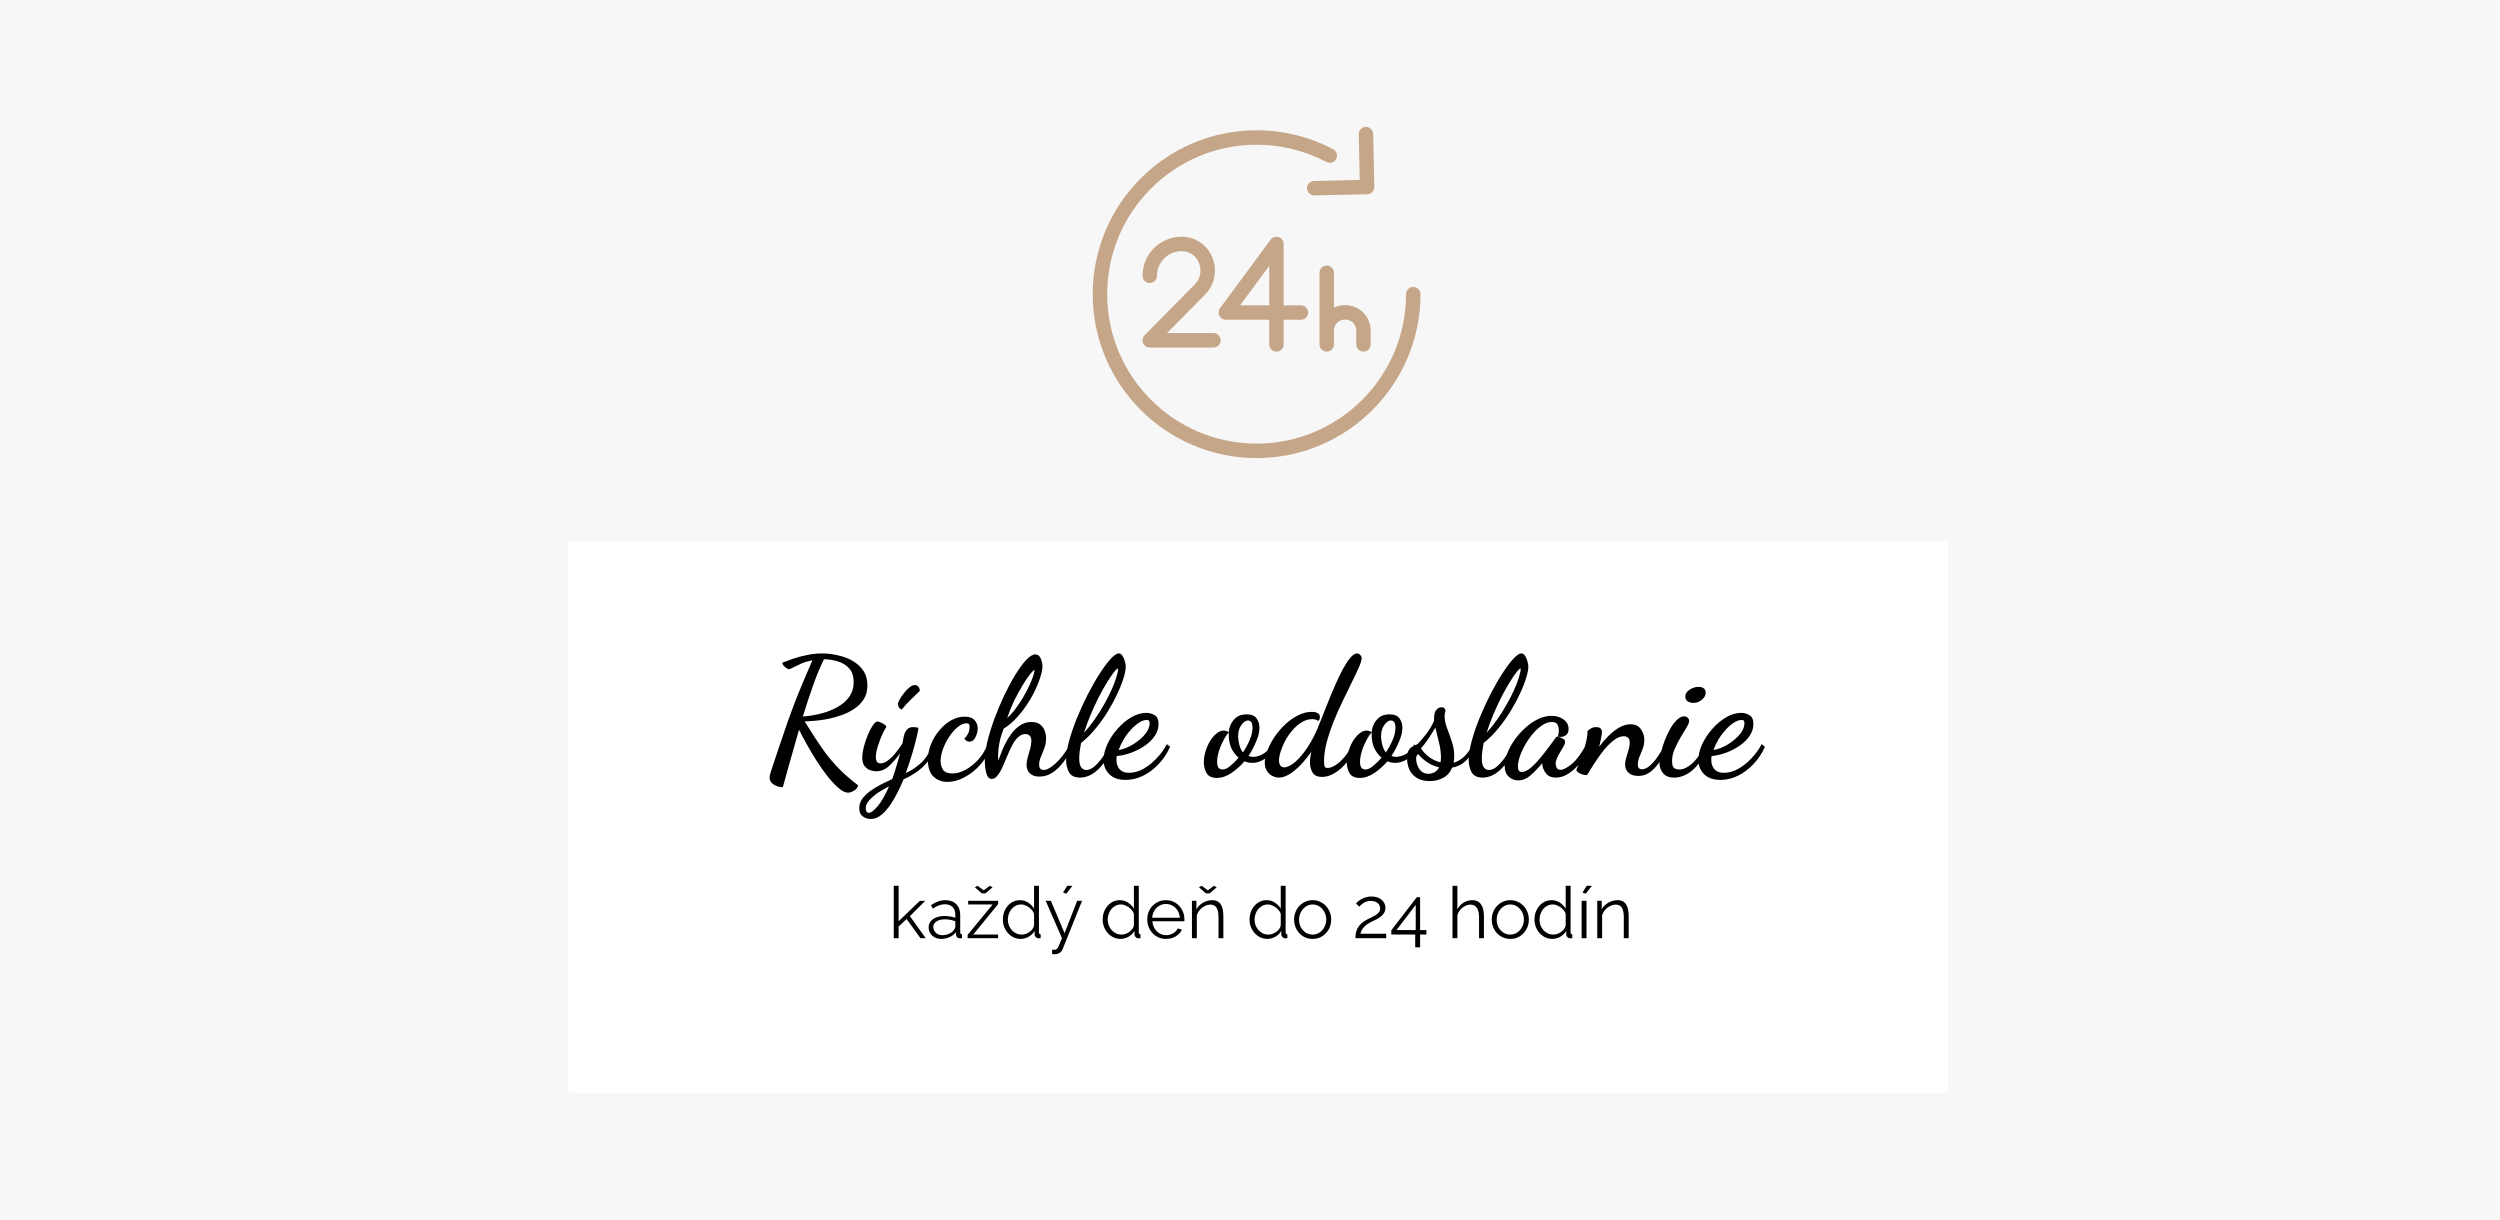
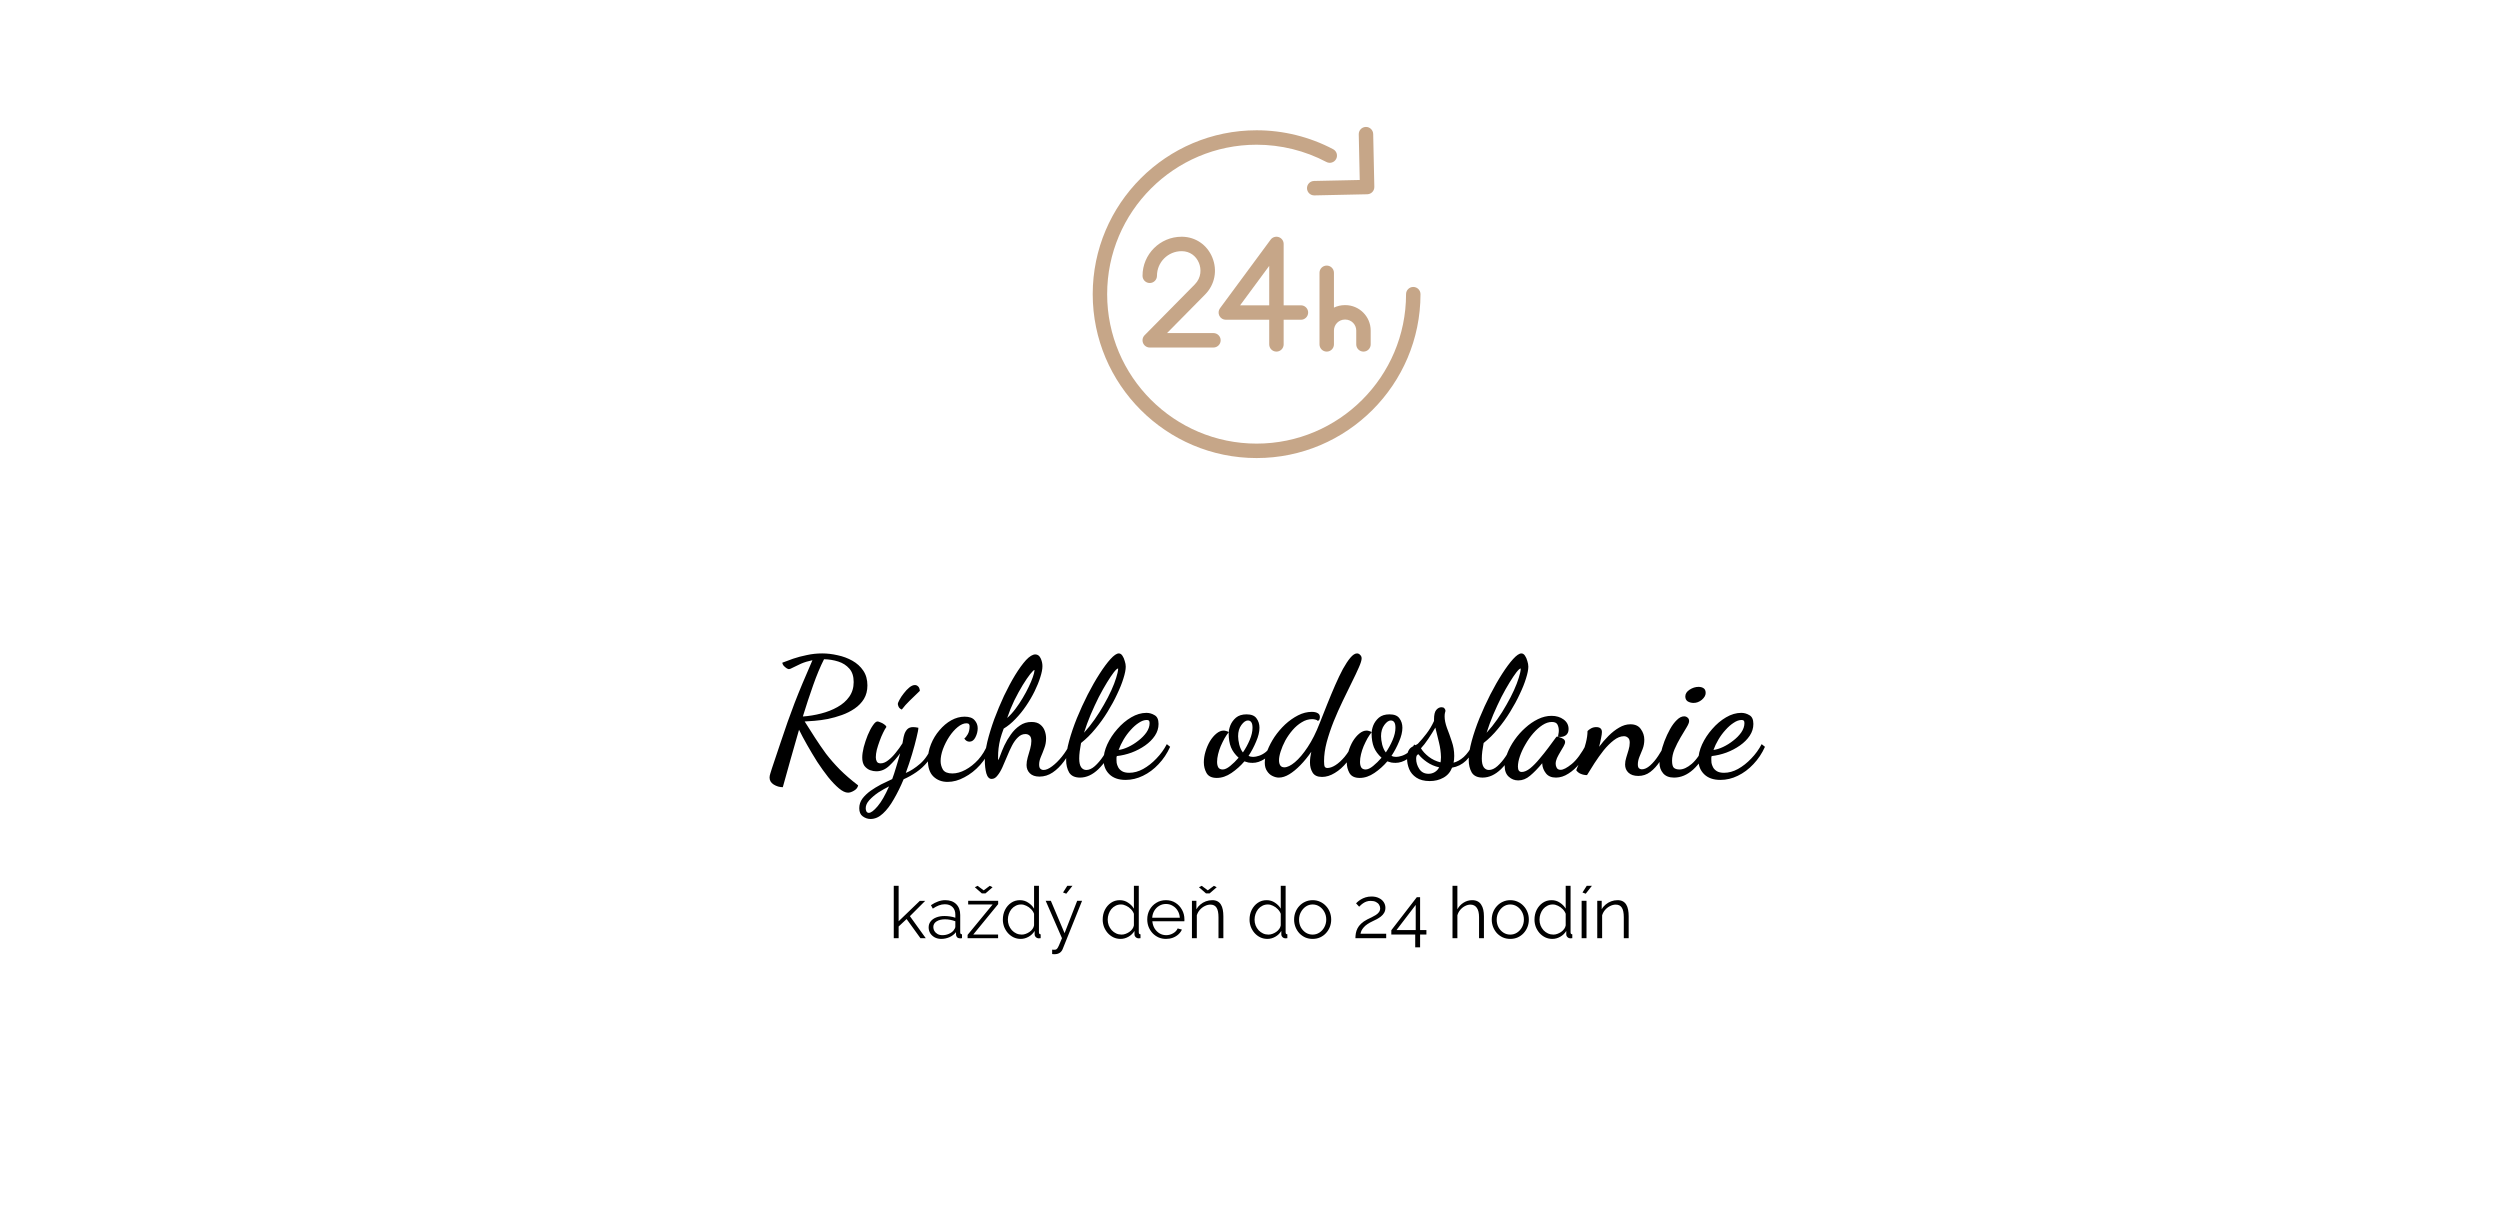
<svg xmlns="http://www.w3.org/2000/svg" width="453" height="221" viewBox="0 0 453 221" fill="none">
-   <rect width="453" height="221" fill="#F7F7F7" />
  <g filter="url(#filter0_d_1179_1230)">
    <rect x="103" y="98" width="250" height="100" fill="white" />
  </g>
  <path d="M153.665 143.63C153.185 143.63 152.635 143.37 152.015 142.85C151.395 142.33 150.745 141.65 150.065 140.81C149.405 139.97 148.745 139.05 148.085 138.05C147.445 137.03 146.835 136.01 146.255 134.99C145.675 133.97 145.185 133.05 144.785 132.23C144.245 134.07 143.725 135.89 143.225 137.69C142.745 139.47 142.285 141.12 141.845 142.64C141.265 142.64 140.715 142.48 140.195 142.16C139.695 141.84 139.445 141.42 139.445 140.9C139.445 140.68 139.495 140.42 139.595 140.12C139.695 139.82 139.785 139.53 139.865 139.25C140.445 137.51 140.965 135.96 141.425 134.6C141.885 133.22 142.315 131.96 142.715 130.82C143.135 129.66 143.555 128.52 143.975 127.4C144.415 126.26 144.895 125.07 145.415 123.83C145.935 122.59 146.535 121.19 147.215 119.63C146.435 119.79 145.745 120 145.145 120.26C144.565 120.52 144.085 120.75 143.705 120.95C143.345 121.15 143.095 121.25 142.955 121.25C142.855 121.25 142.705 121.19 142.505 121.07C142.305 120.93 142.125 120.77 141.965 120.59C141.825 120.39 141.755 120.22 141.755 120.08C142.315 119.86 142.965 119.62 143.705 119.36C144.465 119.1 145.295 118.88 146.195 118.7C147.095 118.5 148.025 118.4 148.985 118.4C149.885 118.4 150.815 118.51 151.775 118.73C152.735 118.93 153.625 119.26 154.445 119.72C155.265 120.18 155.925 120.78 156.425 121.52C156.925 122.26 157.175 123.15 157.175 124.19C157.175 125.13 156.965 125.95 156.545 126.65C156.125 127.33 155.565 127.91 154.865 128.39C154.165 128.87 153.395 129.26 152.555 129.56C151.715 129.86 150.865 130.1 150.005 130.28C149.145 130.44 148.345 130.55 147.605 130.61C146.885 130.67 146.285 130.71 145.805 130.73C146.445 131.75 147.075 132.74 147.695 133.7C148.315 134.66 148.975 135.62 149.675 136.58C150.395 137.52 151.225 138.47 152.165 139.43C153.105 140.37 154.215 141.33 155.495 142.31C155.415 142.71 155.165 143.03 154.745 143.27C154.345 143.51 153.985 143.63 153.665 143.63ZM145.475 129.83C146.595 129.75 147.695 129.57 148.775 129.29C149.875 129.01 150.865 128.62 151.745 128.12C152.645 127.62 153.355 127 153.875 126.26C154.415 125.5 154.685 124.61 154.685 123.59C154.685 122.55 154.425 121.74 153.905 121.16C153.385 120.56 152.715 120.13 151.895 119.87C151.075 119.61 150.215 119.47 149.315 119.45C148.635 120.79 147.975 122.37 147.335 124.19C146.695 125.99 146.075 127.87 145.475 129.83ZM157.738 148.4C157.238 148.4 156.768 148.24 156.328 147.92C155.908 147.62 155.698 147.13 155.698 146.45C155.698 145.81 155.888 145.23 156.268 144.71C156.648 144.21 157.138 143.74 157.738 143.3C158.338 142.88 158.978 142.49 159.658 142.13C160.358 141.79 161.028 141.47 161.668 141.17C161.888 140.59 162.128 139.86 162.388 138.98C162.668 138.08 162.908 137.25 163.108 136.49C162.488 137.35 161.828 138.11 161.128 138.77C160.428 139.43 159.648 139.76 158.788 139.76C158.428 139.76 158.048 139.69 157.648 139.55C157.248 139.39 156.908 139.13 156.628 138.77C156.368 138.39 156.238 137.89 156.238 137.27C156.238 136.75 156.328 136.12 156.508 135.38C156.708 134.64 156.948 133.92 157.228 133.22C157.528 132.5 157.838 131.91 158.158 131.45C158.478 130.97 158.758 130.73 158.998 130.73C159.118 130.73 159.288 130.78 159.508 130.88C159.748 130.96 159.978 131.08 160.198 131.24C160.418 131.38 160.558 131.54 160.618 131.72C160.438 131.96 160.238 132.31 160.018 132.77C159.798 133.21 159.588 133.71 159.388 134.27C159.188 134.81 159.018 135.34 158.878 135.86C158.758 136.38 158.698 136.83 158.698 137.21C158.698 137.51 158.758 137.77 158.878 137.99C158.998 138.21 159.228 138.32 159.568 138.32C160.008 138.32 160.458 138.14 160.918 137.78C161.398 137.42 161.858 136.96 162.298 136.4C162.758 135.84 163.168 135.27 163.528 134.69C163.568 134.55 163.608 134.33 163.648 134.03C163.688 133.73 163.758 133.42 163.858 133.1C163.958 132.76 164.128 132.45 164.368 132.17C164.628 131.89 164.988 131.75 165.448 131.75C165.608 131.75 165.758 131.76 165.898 131.78C166.038 131.8 166.208 131.83 166.408 131.87C166.408 132.17 166.298 132.76 166.078 133.64C165.878 134.5 165.608 135.5 165.268 136.64C164.928 137.78 164.548 138.92 164.128 140.06C164.968 139.72 165.838 139.16 166.738 138.38C167.658 137.58 168.398 136.45 168.958 134.99L169.468 135.41C169.168 136.41 168.708 137.28 168.088 138.02C167.488 138.76 166.808 139.39 166.048 139.91C165.288 140.43 164.518 140.86 163.738 141.2C163.198 142.5 162.608 143.7 161.968 144.8C161.348 145.9 160.688 146.77 159.988 147.41C159.288 148.07 158.538 148.4 157.738 148.4ZM157.438 147.29C157.818 147.29 158.348 146.89 159.028 146.09C159.708 145.29 160.398 144.09 161.098 142.49C160.458 142.81 159.808 143.18 159.148 143.6C158.508 144.04 157.968 144.5 157.528 144.98C157.088 145.46 156.868 145.95 156.868 146.45C156.868 146.65 156.908 146.84 156.988 147.02C157.088 147.2 157.238 147.29 157.438 147.29ZM163.408 128.57C163.148 128.47 162.958 128.31 162.838 128.09C162.738 127.85 162.688 127.68 162.688 127.58C162.688 127.42 162.788 127.16 162.988 126.8C163.188 126.42 163.448 126.03 163.768 125.63C164.088 125.21 164.418 124.86 164.758 124.58C165.118 124.28 165.458 124.13 165.778 124.13C165.998 124.13 166.188 124.21 166.348 124.37C166.528 124.51 166.638 124.78 166.678 125.18C165.978 125.86 165.358 126.46 164.818 126.98C164.298 127.48 163.828 128.01 163.408 128.57ZM171.7 141.68C170.66 141.68 169.8 141.35 169.12 140.69C168.46 140.05 168.13 139.06 168.13 137.72C168.13 136.74 168.32 135.78 168.7 134.84C169.08 133.9 169.59 133.06 170.23 132.32C170.87 131.56 171.58 130.96 172.36 130.52C173.16 130.08 173.97 129.86 174.79 129.86C175.63 129.86 176.23 130.07 176.59 130.49C176.97 130.91 177.16 131.4 177.16 131.96C177.16 132.52 177.02 133.07 176.74 133.61C176.48 134.13 176.12 134.39 175.66 134.39C175.28 134.39 174.97 134.2 174.73 133.82C174.93 133.68 175.14 133.42 175.36 133.04C175.58 132.66 175.69 132.17 175.69 131.57C175.69 131.41 175.65 131.29 175.57 131.21C175.49 131.11 175.34 131.06 175.12 131.06C174.62 131.06 174.09 131.29 173.53 131.75C172.99 132.19 172.48 132.77 172 133.49C171.54 134.19 171.16 134.94 170.86 135.74C170.58 136.52 170.44 137.24 170.44 137.9C170.44 138.46 170.58 138.98 170.86 139.46C171.16 139.92 171.73 140.15 172.57 140.15C173.33 140.15 174.12 139.93 174.94 139.49C175.76 139.05 176.53 138.44 177.25 137.66C177.97 136.86 178.55 135.91 178.99 134.81L179.59 135.35C179.11 136.57 178.44 137.66 177.58 138.62C176.74 139.56 175.8 140.3 174.76 140.84C173.74 141.4 172.72 141.68 171.7 141.68ZM179.68 141.14C179.24 141.14 178.92 140.8 178.72 140.12C178.54 139.44 178.45 138.65 178.45 137.75C178.45 136.83 178.6 135.72 178.9 134.42C179.22 133.12 179.64 131.75 180.16 130.31C180.7 128.87 181.29 127.46 181.93 126.08C182.59 124.7 183.26 123.45 183.94 122.33C184.64 121.19 185.3 120.28 185.92 119.6C186.56 118.92 187.12 118.58 187.6 118.58C188.02 118.58 188.34 118.81 188.56 119.27C188.78 119.73 188.89 120.21 188.89 120.71C188.89 121.25 188.76 121.92 188.5 122.72C188.26 123.5 187.92 124.34 187.48 125.24C187.04 126.14 186.52 127.03 185.92 127.91C185.34 128.77 184.7 129.56 184 130.28C183.32 131 182.61 131.58 181.87 132.02C181.61 132.7 181.4 133.34 181.24 133.94C181.1 134.52 181 135.07 180.94 135.59C180.88 136.11 180.85 136.62 180.85 137.12C180.85 137.22 180.85 137.33 180.85 137.45C180.87 137.55 180.88 137.65 180.88 137.75C180.96 137.63 181.09 137.32 181.27 136.82C181.45 136.32 181.69 135.74 181.99 135.08C182.31 134.4 182.7 133.74 183.16 133.1C183.62 132.44 184.16 131.9 184.78 131.48C185.4 131.04 186.11 130.82 186.91 130.82C187.59 130.82 188.12 130.98 188.5 131.3C188.88 131.6 189.15 131.98 189.31 132.44C189.47 132.88 189.55 133.33 189.55 133.79C189.55 134.43 189.44 135.03 189.22 135.59C189.02 136.15 188.81 136.68 188.59 137.18C188.39 137.66 188.29 138.12 188.29 138.56C188.29 138.92 188.37 139.17 188.53 139.31C188.69 139.45 188.88 139.52 189.1 139.52C189.54 139.52 190.05 139.3 190.63 138.86C191.23 138.42 191.82 137.84 192.4 137.12C193 136.38 193.51 135.57 193.93 134.69L194.41 135.2C193.95 136.2 193.41 137.12 192.79 137.96C192.17 138.8 191.49 139.47 190.75 139.97C190.01 140.47 189.21 140.72 188.35 140.72C187.59 140.72 187.01 140.52 186.61 140.12C186.21 139.72 186.01 139.22 186.01 138.62C186.01 138.2 186.08 137.74 186.22 137.24C186.38 136.72 186.53 136.2 186.67 135.68C186.81 135.16 186.88 134.69 186.88 134.27C186.88 133.79 186.77 133.46 186.55 133.28C186.35 133.1 186.1 133.01 185.8 133.01C185.3 133.01 184.85 133.21 184.45 133.61C184.05 133.99 183.69 134.49 183.37 135.11C183.05 135.73 182.75 136.39 182.47 137.09C182.19 137.77 181.91 138.42 181.63 139.04C181.35 139.66 181.05 140.16 180.73 140.54C180.43 140.94 180.08 141.14 179.68 141.14ZM182.5 130.1C183.02 129.64 183.52 129.09 184 128.45C184.48 127.81 184.92 127.15 185.32 126.47C185.74 125.77 186.1 125.1 186.4 124.46C186.72 123.8 186.97 123.21 187.15 122.69C187.33 122.17 187.43 121.77 187.45 121.49C187.45 121.47 187.45 121.46 187.45 121.46C187.45 121.44 187.45 121.42 187.45 121.4C187.33 121.4 187.07 121.65 186.67 122.15C186.29 122.63 185.84 123.29 185.32 124.13C184.82 124.95 184.31 125.88 183.79 126.92C183.29 127.96 182.86 129.02 182.5 130.1ZM195.704 140.9C194.764 140.9 194.104 140.59 193.724 139.97C193.364 139.33 193.184 138.58 193.184 137.72C193.184 136.74 193.364 135.59 193.724 134.27C194.084 132.95 194.554 131.57 195.134 130.13C195.734 128.67 196.384 127.25 197.084 125.87C197.804 124.47 198.524 123.21 199.244 122.09C199.964 120.97 200.624 120.08 201.224 119.42C201.844 118.74 202.344 118.4 202.724 118.4C202.984 118.4 203.204 118.54 203.384 118.82C203.564 119.08 203.704 119.4 203.804 119.78C203.924 120.14 203.984 120.48 203.984 120.8C203.984 121.34 203.844 122.05 203.564 122.93C203.304 123.79 202.924 124.74 202.424 125.78C201.944 126.82 201.364 127.89 200.684 128.99C200.024 130.07 199.284 131.1 198.464 132.08C197.664 133.06 196.804 133.91 195.884 134.63C195.804 135.13 195.724 135.63 195.644 136.13C195.584 136.61 195.554 137.05 195.554 137.45C195.554 138.17 195.674 138.7 195.914 139.04C196.154 139.36 196.464 139.52 196.844 139.52C197.344 139.52 197.854 139.29 198.374 138.83C198.914 138.35 199.424 137.75 199.904 137.03C200.404 136.29 200.834 135.53 201.194 134.75L201.914 135.14C201.054 136.92 200.094 138.33 199.034 139.37C197.974 140.39 196.864 140.9 195.704 140.9ZM196.424 132.77C197.104 132.03 197.744 131.23 198.344 130.37C198.964 129.49 199.524 128.6 200.024 127.7C200.544 126.8 200.994 125.93 201.374 125.09C201.754 124.25 202.044 123.5 202.244 122.84C202.464 122.16 202.584 121.62 202.604 121.22C202.604 121.2 202.604 121.19 202.604 121.19C202.604 121.17 202.604 121.15 202.604 121.13C202.444 121.13 202.184 121.36 201.824 121.82C201.484 122.26 201.074 122.87 200.594 123.65C200.114 124.43 199.614 125.32 199.094 126.32C198.594 127.32 198.104 128.38 197.624 129.5C197.164 130.6 196.764 131.69 196.424 132.77ZM203.958 141.32C202.678 141.32 201.688 140.97 200.988 140.27C200.308 139.59 199.968 138.73 199.968 137.69C199.968 136.81 200.188 135.88 200.628 134.9C201.088 133.9 201.698 132.97 202.458 132.11C203.218 131.23 204.058 130.52 204.978 129.98C205.898 129.44 206.818 129.17 207.738 129.17C208.258 129.17 208.748 129.31 209.208 129.59C209.688 129.85 209.928 130.38 209.928 131.18C209.928 131.94 209.708 132.65 209.268 133.31C208.828 133.97 208.238 134.56 207.498 135.08C206.758 135.6 205.938 136.03 205.038 136.37C204.158 136.69 203.268 136.9 202.368 137C202.348 137.08 202.328 137.17 202.308 137.27C202.308 137.35 202.308 137.49 202.308 137.69C202.308 137.79 202.318 137.97 202.338 138.23C202.378 138.47 202.468 138.73 202.608 139.01C202.748 139.29 202.978 139.53 203.298 139.73C203.618 139.93 204.058 140.03 204.618 140.03C205.458 140.03 206.298 139.8 207.138 139.34C207.998 138.86 208.798 138.23 209.538 137.45C210.298 136.67 210.928 135.8 211.428 134.84L212.028 135.32C211.488 136.52 210.788 137.57 209.928 138.47C209.088 139.37 208.148 140.07 207.108 140.57C206.088 141.07 205.038 141.32 203.958 141.32ZM202.698 135.89C203.218 135.83 203.798 135.65 204.438 135.35C205.078 135.05 205.688 134.67 206.268 134.21C206.868 133.75 207.358 133.25 207.738 132.71C208.118 132.15 208.308 131.59 208.308 131.03C208.308 130.81 208.268 130.66 208.188 130.58C208.108 130.5 207.978 130.46 207.798 130.46C207.338 130.46 206.858 130.63 206.358 130.97C205.858 131.29 205.368 131.72 204.888 132.26C204.408 132.78 203.978 133.36 203.598 134C203.218 134.64 202.918 135.27 202.698 135.89ZM220.475 140.96C219.575 140.96 218.955 140.66 218.615 140.06C218.295 139.48 218.135 138.84 218.135 138.14C218.135 137.5 218.235 136.85 218.435 136.19C218.635 135.51 218.905 134.88 219.245 134.3C219.605 133.72 219.995 133.26 220.415 132.92C220.855 132.56 221.295 132.38 221.735 132.38C221.875 132.38 222.035 132.41 222.215 132.47C222.415 132.51 222.555 132.58 222.635 132.68C222.395 132.98 222.145 133.35 221.885 133.79C221.645 134.23 221.415 134.7 221.195 135.2C220.995 135.68 220.835 136.17 220.715 136.67C220.595 137.17 220.535 137.63 220.535 138.05C220.535 138.45 220.605 138.78 220.745 139.04C220.905 139.3 221.175 139.43 221.555 139.43C221.935 139.43 222.385 139.22 222.905 138.8C223.445 138.36 223.955 137.86 224.435 137.3C223.795 136.72 223.335 136.09 223.055 135.41C222.775 134.71 222.635 133.87 222.635 132.89C222.635 132.47 222.735 131.99 222.935 131.45C223.155 130.91 223.495 130.44 223.955 130.04C224.435 129.64 225.075 129.44 225.875 129.44C226.735 129.44 227.335 129.68 227.675 130.16C228.035 130.64 228.215 131.21 228.215 131.87C228.215 132.61 228.015 133.44 227.615 134.36C227.235 135.28 226.775 136.15 226.235 136.97C226.475 137.09 226.755 137.15 227.075 137.15C227.375 137.15 227.735 137.08 228.155 136.94C228.575 136.8 228.985 136.57 229.385 136.25C229.785 135.91 230.105 135.46 230.345 134.9L230.885 135.29C230.445 136.31 229.855 137.06 229.115 137.54C228.395 138 227.685 138.23 226.985 138.23C226.725 138.23 226.465 138.21 226.205 138.17C225.945 138.11 225.705 138.04 225.485 137.96C224.805 138.76 224.025 139.46 223.145 140.06C222.265 140.66 221.375 140.96 220.475 140.96ZM225.215 136.34C225.695 135.64 226.105 134.89 226.445 134.09C226.785 133.29 226.955 132.55 226.955 131.87C226.955 131.41 226.885 131.08 226.745 130.88C226.605 130.66 226.395 130.55 226.115 130.55C225.735 130.55 225.345 130.82 224.945 131.36C224.545 131.9 224.345 132.58 224.345 133.4C224.345 133.82 224.415 134.33 224.555 134.93C224.715 135.53 224.935 136 225.215 136.34ZM231.727 140.9C231.347 140.9 230.957 140.8 230.557 140.6C230.177 140.42 229.857 140.13 229.597 139.73C229.317 139.33 229.177 138.82 229.177 138.2C229.177 137.54 229.337 136.8 229.657 135.98C229.977 135.16 230.407 134.34 230.947 133.52C231.507 132.7 232.147 131.95 232.867 131.27C233.607 130.59 234.387 130.04 235.207 129.62C236.027 129.2 236.857 128.99 237.697 128.99C238.157 128.99 238.517 129.07 238.777 129.23C239.037 129.37 239.167 129.61 239.167 129.95C239.167 130.05 239.147 130.17 239.107 130.31C239.067 130.43 238.967 130.54 238.807 130.64C238.727 130.52 238.587 130.44 238.387 130.4C238.187 130.34 237.977 130.31 237.757 130.31C237.097 130.31 236.467 130.5 235.867 130.88C235.267 131.24 234.717 131.71 234.217 132.29C233.717 132.87 233.277 133.5 232.897 134.18C232.537 134.86 232.257 135.52 232.057 136.16C231.857 136.78 231.757 137.32 231.757 137.78C231.757 138.16 231.837 138.47 231.997 138.71C232.157 138.93 232.397 139.04 232.717 139.04C233.257 139.04 233.897 138.73 234.637 138.11C235.397 137.47 236.167 136.56 236.947 135.38C237.747 134.18 238.467 132.75 239.107 131.09C239.547 129.95 240.007 128.79 240.487 127.61C240.967 126.41 241.447 125.26 241.927 124.16C242.407 123.06 242.877 122.08 243.337 121.22C243.817 120.36 244.267 119.68 244.687 119.18C245.127 118.66 245.527 118.4 245.887 118.4C246.107 118.4 246.297 118.49 246.457 118.67C246.637 118.83 246.727 119.04 246.727 119.3C246.727 119.64 246.557 120.19 246.217 120.95C245.897 121.69 245.477 122.58 244.957 123.62C244.457 124.66 243.907 125.79 243.307 127.01C242.727 128.21 242.177 129.45 241.657 130.73C241.157 131.99 240.737 133.24 240.397 134.48C240.077 135.7 239.917 136.85 239.917 137.93C239.917 138.41 239.957 138.74 240.037 138.92C240.137 139.08 240.297 139.16 240.517 139.16C240.957 139.16 241.447 138.99 241.987 138.65C242.527 138.31 243.077 137.81 243.637 137.15C244.197 136.47 244.707 135.66 245.167 134.72L245.737 135.2C245.297 136.3 244.737 137.27 244.057 138.11C243.377 138.95 242.647 139.6 241.867 140.06C241.087 140.54 240.317 140.78 239.557 140.78C238.737 140.78 238.167 140.52 237.847 140C237.527 139.48 237.367 138.87 237.367 138.17C237.367 137.85 237.387 137.53 237.427 137.21C237.487 136.87 237.547 136.54 237.607 136.22C236.987 137.12 236.327 137.93 235.627 138.65C234.947 139.35 234.277 139.9 233.617 140.3C232.957 140.7 232.327 140.9 231.727 140.9ZM246.374 140.96C245.474 140.96 244.854 140.66 244.514 140.06C244.194 139.48 244.034 138.84 244.034 138.14C244.034 137.5 244.134 136.85 244.334 136.19C244.534 135.51 244.804 134.88 245.144 134.3C245.504 133.72 245.894 133.26 246.314 132.92C246.754 132.56 247.194 132.38 247.634 132.38C247.774 132.38 247.934 132.41 248.114 132.47C248.314 132.51 248.454 132.58 248.534 132.68C248.294 132.98 248.044 133.35 247.784 133.79C247.544 134.23 247.314 134.7 247.094 135.2C246.894 135.68 246.734 136.17 246.614 136.67C246.494 137.17 246.434 137.63 246.434 138.05C246.434 138.45 246.504 138.78 246.644 139.04C246.804 139.3 247.074 139.43 247.454 139.43C247.834 139.43 248.284 139.22 248.804 138.8C249.344 138.36 249.854 137.86 250.334 137.3C249.694 136.72 249.234 136.09 248.954 135.41C248.674 134.71 248.534 133.87 248.534 132.89C248.534 132.47 248.634 131.99 248.834 131.45C249.054 130.91 249.394 130.44 249.854 130.04C250.334 129.64 250.974 129.44 251.774 129.44C252.634 129.44 253.234 129.68 253.574 130.16C253.934 130.64 254.114 131.21 254.114 131.87C254.114 132.61 253.914 133.44 253.514 134.36C253.134 135.28 252.674 136.15 252.134 136.97C252.374 137.09 252.654 137.15 252.974 137.15C253.274 137.15 253.634 137.08 254.054 136.94C254.474 136.8 254.884 136.57 255.284 136.25C255.684 135.91 256.004 135.46 256.244 134.9L256.784 135.29C256.344 136.31 255.754 137.06 255.014 137.54C254.294 138 253.584 138.23 252.884 138.23C252.624 138.23 252.364 138.21 252.104 138.17C251.844 138.11 251.604 138.04 251.384 137.96C250.704 138.76 249.924 139.46 249.044 140.06C248.164 140.66 247.274 140.96 246.374 140.96ZM251.114 136.34C251.594 135.64 252.004 134.89 252.344 134.09C252.684 133.29 252.854 132.55 252.854 131.87C252.854 131.41 252.784 131.08 252.644 130.88C252.504 130.66 252.294 130.55 252.014 130.55C251.634 130.55 251.244 130.82 250.844 131.36C250.444 131.9 250.244 132.58 250.244 133.4C250.244 133.82 250.314 134.33 250.454 134.93C250.614 135.53 250.834 136 251.114 136.34ZM259.066 141.53C258.066 141.53 257.256 141.32 256.636 140.9C256.036 140.5 255.606 139.99 255.346 139.37C255.086 138.73 254.956 138.08 254.956 137.42C254.956 136.84 255.036 136.39 255.196 136.07C255.356 135.75 255.556 135.52 255.796 135.38C256.036 135.22 256.256 135.1 256.456 135.02C256.676 134.94 256.836 134.85 256.936 134.75C257.436 134.23 257.946 133.63 258.466 132.95C259.006 132.25 259.466 131.48 259.846 130.64V130.34C259.846 129.54 259.976 128.98 260.236 128.66C260.516 128.32 260.836 128.15 261.196 128.15C261.436 128.15 261.606 128.21 261.706 128.33C261.826 128.45 261.896 128.59 261.916 128.75C261.916 128.87 261.886 129.01 261.826 129.17C261.786 129.33 261.766 129.55 261.766 129.83C261.766 130.43 261.906 131.12 262.186 131.9C262.486 132.66 262.776 133.47 263.056 134.33C263.356 135.19 263.506 136.07 263.506 136.97C263.506 137.21 263.496 137.43 263.476 137.63C263.456 137.83 263.426 138.02 263.386 138.2C264.006 138.04 264.616 137.7 265.216 137.18C265.816 136.64 266.386 135.85 266.926 134.81L267.286 135.08C266.906 136.22 266.356 137.14 265.636 137.84C264.916 138.52 264.076 138.94 263.116 139.1C262.796 139.92 262.266 140.53 261.526 140.93C260.806 141.33 259.986 141.53 259.066 141.53ZM258.856 140.21C259.256 140.21 259.626 140.11 259.966 139.91C260.306 139.71 260.576 139.42 260.776 139.04C259.956 138.86 259.216 138.54 258.556 138.08C257.896 137.62 257.386 137.15 257.026 136.67C256.746 136.73 256.606 137 256.606 137.48C256.606 138.14 256.796 138.76 257.176 139.34C257.556 139.92 258.116 140.21 258.856 140.21ZM261.016 138.14C261.056 138 261.076 137.84 261.076 137.66C261.096 137.46 261.106 137.31 261.106 137.21C261.086 136.31 260.966 135.42 260.746 134.54C260.526 133.66 260.306 132.76 260.086 131.84C259.726 132.46 259.306 133.13 258.826 133.85C258.346 134.57 257.896 135.15 257.476 135.59C257.796 136.13 258.266 136.64 258.886 137.12C259.506 137.6 260.216 137.94 261.016 138.14ZM268.653 140.9C267.713 140.9 267.053 140.59 266.673 139.97C266.313 139.33 266.133 138.58 266.133 137.72C266.133 136.74 266.313 135.59 266.673 134.27C267.033 132.95 267.503 131.57 268.083 130.13C268.683 128.67 269.333 127.25 270.033 125.87C270.753 124.47 271.473 123.21 272.193 122.09C272.913 120.97 273.573 120.08 274.173 119.42C274.793 118.74 275.293 118.4 275.673 118.4C275.933 118.4 276.153 118.54 276.333 118.82C276.513 119.08 276.653 119.4 276.753 119.78C276.873 120.14 276.933 120.48 276.933 120.8C276.933 121.34 276.793 122.05 276.513 122.93C276.253 123.79 275.873 124.74 275.373 125.78C274.893 126.82 274.313 127.89 273.633 128.99C272.973 130.07 272.233 131.1 271.413 132.08C270.613 133.06 269.753 133.91 268.833 134.63C268.753 135.13 268.673 135.63 268.593 136.13C268.533 136.61 268.503 137.05 268.503 137.45C268.503 138.17 268.623 138.7 268.863 139.04C269.103 139.36 269.413 139.52 269.793 139.52C270.293 139.52 270.803 139.29 271.323 138.83C271.863 138.35 272.373 137.75 272.853 137.03C273.353 136.29 273.783 135.53 274.143 134.75L274.863 135.14C274.003 136.92 273.043 138.33 271.983 139.37C270.923 140.39 269.813 140.9 268.653 140.9ZM269.373 132.77C270.053 132.03 270.693 131.23 271.293 130.37C271.913 129.49 272.473 128.6 272.973 127.7C273.493 126.8 273.943 125.93 274.323 125.09C274.703 124.25 274.993 123.5 275.193 122.84C275.413 122.16 275.533 121.62 275.553 121.22C275.553 121.2 275.553 121.19 275.553 121.19C275.553 121.17 275.553 121.15 275.553 121.13C275.393 121.13 275.133 121.36 274.773 121.82C274.433 122.26 274.023 122.87 273.543 123.65C273.063 124.43 272.563 125.32 272.043 126.32C271.543 127.32 271.053 128.38 270.573 129.5C270.113 130.6 269.713 131.69 269.373 132.77ZM275.107 141.41C274.447 141.41 273.877 141.19 273.397 140.75C272.897 140.31 272.647 139.65 272.647 138.77C272.647 138.07 272.807 137.31 273.127 136.49C273.447 135.67 273.887 134.86 274.447 134.06C275.007 133.26 275.647 132.54 276.367 131.9C277.087 131.24 277.857 130.71 278.677 130.31C279.497 129.91 280.317 129.71 281.137 129.71C281.997 129.71 282.727 129.93 283.327 130.37C283.927 130.81 284.227 131.39 284.227 132.11C284.227 132.65 284.037 133.04 283.657 133.28C283.277 133.52 282.827 133.59 282.307 133.49C282.347 133.31 282.377 133.13 282.397 132.95C282.437 132.77 282.457 132.58 282.457 132.38C282.457 131.98 282.377 131.62 282.217 131.3C282.057 130.98 281.717 130.82 281.197 130.82C280.637 130.82 280.067 131.01 279.487 131.39C278.907 131.77 278.347 132.27 277.807 132.89C277.287 133.49 276.817 134.16 276.397 134.9C275.977 135.62 275.647 136.33 275.407 137.03C275.167 137.73 275.047 138.36 275.047 138.92C275.047 139.56 275.277 139.88 275.737 139.88C276.197 139.88 276.707 139.66 277.267 139.22C277.827 138.76 278.387 138.19 278.947 137.51C279.527 136.83 280.077 136.14 280.597 135.44C281.117 134.72 281.567 134.11 281.947 133.61C282.007 133.51 282.087 133.46 282.187 133.46C282.267 133.48 282.417 133.53 282.637 133.61C282.877 133.67 283.097 133.77 283.297 133.91C283.497 134.05 283.597 134.23 283.597 134.45C283.597 134.65 283.507 134.91 283.327 135.23C283.167 135.53 282.967 135.87 282.727 136.25C282.507 136.61 282.307 136.98 282.127 137.36C281.967 137.72 281.887 138.07 281.887 138.41C281.887 138.67 281.957 138.92 282.097 139.16C282.237 139.38 282.467 139.49 282.787 139.49C283.267 139.49 283.937 139.14 284.797 138.44C285.677 137.72 286.567 136.51 287.467 134.81L288.037 135.38C287.557 136.46 286.977 137.42 286.297 138.26C285.637 139.08 284.937 139.72 284.197 140.18C283.457 140.66 282.707 140.9 281.947 140.9C281.127 140.9 280.517 140.64 280.117 140.12C279.717 139.6 279.497 139.04 279.457 138.44C279.457 138.4 279.457 138.37 279.457 138.35C279.457 138.33 279.457 138.31 279.457 138.29C278.657 139.25 277.917 140.01 277.237 140.57C276.577 141.13 275.867 141.41 275.107 141.41ZM296.867 140.6C296.087 140.6 295.487 140.4 295.067 140C294.667 139.62 294.467 139.13 294.467 138.53C294.467 138.13 294.537 137.71 294.677 137.27C294.817 136.81 294.957 136.35 295.097 135.89C295.237 135.43 295.307 134.99 295.307 134.57C295.307 134.13 295.197 133.83 294.977 133.67C294.777 133.49 294.537 133.4 294.257 133.4C293.657 133.4 293.037 133.65 292.397 134.15C291.777 134.63 291.167 135.24 290.567 135.98C289.987 136.72 289.437 137.49 288.917 138.29C288.397 139.09 287.947 139.81 287.567 140.45C287.187 140.45 286.827 140.38 286.487 140.24C286.147 140.12 285.857 139.9 285.617 139.58C285.637 139.48 285.757 139.18 285.977 138.68C286.177 138.16 286.407 137.55 286.667 136.85C286.927 136.13 287.157 135.38 287.357 134.6C287.557 133.82 287.657 133.11 287.657 132.47C287.797 132.31 288.007 132.15 288.287 131.99C288.587 131.83 288.897 131.75 289.217 131.75C289.917 131.75 290.267 132.05 290.267 132.65C290.267 132.89 290.217 133.25 290.117 133.73C290.037 134.19 289.917 134.72 289.757 135.32C290.277 134.62 290.847 133.96 291.467 133.34C292.087 132.72 292.727 132.22 293.387 131.84C294.067 131.44 294.747 131.24 295.427 131.24C296.287 131.24 296.917 131.53 297.317 132.11C297.737 132.69 297.947 133.33 297.947 134.03C297.947 134.63 297.847 135.19 297.647 135.71C297.447 136.23 297.247 136.72 297.047 137.18C296.867 137.64 296.777 138.09 296.777 138.53C296.777 138.85 296.847 139.08 296.987 139.22C297.147 139.34 297.317 139.4 297.497 139.4C297.977 139.4 298.477 139.17 298.997 138.71C299.517 138.25 300.007 137.67 300.467 136.97C300.947 136.25 301.367 135.53 301.727 134.81L302.237 135.23C301.817 136.21 301.337 137.11 300.797 137.93C300.277 138.73 299.687 139.38 299.027 139.88C298.387 140.36 297.667 140.6 296.867 140.6ZM303.337 140.9C302.457 140.9 301.797 140.64 301.357 140.12C300.917 139.6 300.697 138.97 300.697 138.23C300.697 137.77 300.777 137.19 300.937 136.49C301.097 135.79 301.317 135.06 301.597 134.3C301.897 133.52 302.237 132.79 302.617 132.11C302.997 131.43 303.407 130.88 303.847 130.46C304.287 130.02 304.727 129.8 305.167 129.8C305.407 129.8 305.617 129.88 305.797 130.04C305.977 130.18 306.067 130.39 306.067 130.67C306.067 130.93 305.907 131.32 305.587 131.84C305.287 132.36 304.927 132.96 304.507 133.64C304.107 134.32 303.747 135.03 303.427 135.77C303.127 136.49 302.977 137.18 302.977 137.84C302.977 138.48 303.087 138.91 303.307 139.13C303.547 139.33 303.887 139.43 304.327 139.43C305.007 139.43 305.747 139.09 306.547 138.41C307.347 137.73 308.177 136.54 309.037 134.84L309.487 135.32C308.787 137.08 307.897 138.45 306.817 139.43C305.737 140.41 304.577 140.9 303.337 140.9ZM306.877 127.37C306.497 127.37 306.147 127.28 305.827 127.1C305.527 126.9 305.377 126.6 305.377 126.2C305.377 125.72 305.637 125.31 306.157 124.97C306.677 124.63 307.217 124.46 307.777 124.46C308.137 124.46 308.437 124.54 308.677 124.7C308.937 124.86 309.067 125.15 309.067 125.57C309.067 125.99 308.837 126.4 308.377 126.8C307.917 127.18 307.417 127.37 306.877 127.37ZM311.741 141.32C310.461 141.32 309.471 140.97 308.771 140.27C308.091 139.59 307.751 138.73 307.751 137.69C307.751 136.81 307.971 135.88 308.411 134.9C308.871 133.9 309.481 132.97 310.241 132.11C311.001 131.23 311.841 130.52 312.761 129.98C313.681 129.44 314.601 129.17 315.521 129.17C316.041 129.17 316.531 129.31 316.991 129.59C317.471 129.85 317.711 130.38 317.711 131.18C317.711 131.94 317.491 132.65 317.051 133.31C316.611 133.97 316.021 134.56 315.281 135.08C314.541 135.6 313.721 136.03 312.821 136.37C311.941 136.69 311.051 136.9 310.151 137C310.131 137.08 310.111 137.17 310.091 137.27C310.091 137.35 310.091 137.49 310.091 137.69C310.091 137.79 310.101 137.97 310.121 138.23C310.161 138.47 310.251 138.73 310.391 139.01C310.531 139.29 310.761 139.53 311.081 139.73C311.401 139.93 311.841 140.03 312.401 140.03C313.241 140.03 314.081 139.8 314.921 139.34C315.781 138.86 316.581 138.23 317.321 137.45C318.081 136.67 318.711 135.8 319.211 134.84L319.811 135.32C319.271 136.52 318.571 137.57 317.711 138.47C316.871 139.37 315.931 140.07 314.891 140.57C313.871 141.07 312.821 141.32 311.741 141.32ZM310.481 135.89C311.001 135.83 311.581 135.65 312.221 135.35C312.861 135.05 313.471 134.67 314.051 134.21C314.651 133.75 315.141 133.25 315.521 132.71C315.901 132.15 316.091 131.59 316.091 131.03C316.091 130.81 316.051 130.66 315.971 130.58C315.891 130.5 315.761 130.46 315.581 130.46C315.121 130.46 314.641 130.63 314.141 130.97C313.641 131.29 313.151 131.72 312.671 132.26C312.191 132.78 311.761 133.36 311.381 134C311.001 134.64 310.701 135.27 310.481 135.89ZM166.785 170L164.276 166.529L162.833 167.881V170H161.949V160.51H162.833V166.932L166.668 163.24H167.643L164.874 166.009L167.747 170H166.785ZM168.271 168.05C168.271 167.625 168.392 167.261 168.635 166.958C168.877 166.646 169.211 166.408 169.636 166.243C170.069 166.07 170.567 165.983 171.131 165.983C171.46 165.983 171.802 166.009 172.158 166.061C172.513 166.113 172.829 166.191 173.107 166.295V165.723C173.107 165.151 172.938 164.696 172.6 164.358C172.262 164.02 171.794 163.851 171.196 163.851C170.832 163.851 170.472 163.92 170.117 164.059C169.77 164.189 169.406 164.384 169.025 164.644L168.687 164.02C169.129 163.717 169.562 163.491 169.987 163.344C170.411 163.188 170.845 163.11 171.287 163.11C172.119 163.11 172.777 163.348 173.263 163.825C173.748 164.302 173.991 164.96 173.991 165.801V168.934C173.991 169.055 174.017 169.146 174.069 169.207C174.121 169.259 174.203 169.289 174.316 169.298V170C174.22 170.009 174.138 170.017 174.069 170.026C173.999 170.035 173.947 170.035 173.913 170.026C173.696 170.017 173.531 169.948 173.419 169.818C173.306 169.688 173.245 169.549 173.237 169.402L173.224 168.908C172.92 169.298 172.526 169.601 172.041 169.818C171.555 170.026 171.061 170.13 170.559 170.13C170.125 170.13 169.731 170.039 169.376 169.857C169.029 169.666 168.756 169.415 168.557 169.103C168.366 168.782 168.271 168.431 168.271 168.05ZM172.808 168.57C172.903 168.449 172.977 168.332 173.029 168.219C173.081 168.106 173.107 168.007 173.107 167.92V166.932C172.812 166.819 172.504 166.733 172.184 166.672C171.872 166.611 171.555 166.581 171.235 166.581C170.602 166.581 170.091 166.707 169.701 166.958C169.311 167.209 169.116 167.552 169.116 167.985C169.116 168.236 169.181 168.475 169.311 168.7C169.441 168.917 169.631 169.099 169.883 169.246C170.134 169.385 170.429 169.454 170.767 169.454C171.191 169.454 171.586 169.372 171.95 169.207C172.322 169.042 172.608 168.83 172.808 168.57ZM175.329 169.402L179.866 163.89H175.433V163.227H180.867V163.825L176.356 169.337H180.854V170H175.329V169.402ZM177.136 160.51L178.241 161.329L179.346 160.51L179.853 160.77L178.566 161.888H177.916L176.642 160.77L177.136 160.51ZM181.717 166.633C181.717 165.992 181.847 165.407 182.107 164.878C182.376 164.341 182.744 163.912 183.212 163.591C183.68 163.27 184.213 163.11 184.811 163.11C185.375 163.11 185.877 163.262 186.319 163.565C186.77 163.86 187.121 164.219 187.372 164.644V160.51H188.256V168.934C188.256 169.055 188.282 169.146 188.334 169.207C188.386 169.259 188.464 169.289 188.568 169.298V170C188.395 170.026 188.261 170.035 188.165 170.026C187.983 170.017 187.823 169.944 187.684 169.805C187.546 169.666 187.476 169.515 187.476 169.35V168.687C187.208 169.129 186.844 169.48 186.384 169.74C185.925 170 185.448 170.13 184.954 170.13C184.486 170.13 184.053 170.035 183.654 169.844C183.264 169.653 182.922 169.393 182.627 169.064C182.341 168.735 182.116 168.362 181.951 167.946C181.795 167.521 181.717 167.084 181.717 166.633ZM187.372 167.673V165.58C187.26 165.268 187.078 164.986 186.826 164.735C186.575 164.475 186.289 164.271 185.968 164.124C185.656 163.968 185.344 163.89 185.032 163.89C184.668 163.89 184.339 163.968 184.044 164.124C183.75 164.271 183.494 164.475 183.277 164.735C183.069 164.995 182.909 165.29 182.796 165.619C182.684 165.948 182.627 166.286 182.627 166.633C182.627 166.997 182.688 167.344 182.809 167.673C182.939 168.002 183.121 168.297 183.355 168.557C183.589 168.808 183.858 169.003 184.161 169.142C184.465 169.281 184.794 169.35 185.149 169.35C185.375 169.35 185.609 169.307 185.851 169.22C186.094 169.133 186.324 169.016 186.54 168.869C186.766 168.713 186.952 168.531 187.099 168.323C187.247 168.115 187.338 167.898 187.372 167.673ZM190.649 172.08C190.771 172.089 190.888 172.093 191 172.093C191.113 172.102 191.195 172.097 191.247 172.08C191.351 172.063 191.451 172.002 191.546 171.898C191.642 171.794 191.754 171.595 191.884 171.3C192.014 171.005 192.196 170.572 192.43 170L189.479 163.227H190.415L192.898 169.09L195.186 163.227H196.07L192.56 171.963C192.5 172.128 192.409 172.279 192.287 172.418C192.166 172.565 192.014 172.678 191.832 172.756C191.659 172.843 191.442 172.89 191.182 172.899C191.104 172.908 191.022 172.908 190.935 172.899C190.857 172.899 190.762 172.89 190.649 172.873V172.08ZM193.21 161.94L192.625 161.719L193.392 160.51H194.328L193.21 161.94ZM199.808 166.633C199.808 165.992 199.938 165.407 200.198 164.878C200.467 164.341 200.835 163.912 201.303 163.591C201.771 163.27 202.304 163.11 202.902 163.11C203.465 163.11 203.968 163.262 204.41 163.565C204.861 163.86 205.212 164.219 205.463 164.644V160.51H206.347V168.934C206.347 169.055 206.373 169.146 206.425 169.207C206.477 169.259 206.555 169.289 206.659 169.298V170C206.486 170.026 206.351 170.035 206.256 170.026C206.074 170.017 205.914 169.944 205.775 169.805C205.636 169.666 205.567 169.515 205.567 169.35V168.687C205.298 169.129 204.934 169.48 204.475 169.74C204.016 170 203.539 170.13 203.045 170.13C202.577 170.13 202.144 170.035 201.745 169.844C201.355 169.653 201.013 169.393 200.718 169.064C200.432 168.735 200.207 168.362 200.042 167.946C199.886 167.521 199.808 167.084 199.808 166.633ZM205.463 167.673V165.58C205.35 165.268 205.168 164.986 204.917 164.735C204.666 164.475 204.38 164.271 204.059 164.124C203.747 163.968 203.435 163.89 203.123 163.89C202.759 163.89 202.43 163.968 202.135 164.124C201.84 164.271 201.585 164.475 201.368 164.735C201.16 164.995 201 165.29 200.887 165.619C200.774 165.948 200.718 166.286 200.718 166.633C200.718 166.997 200.779 167.344 200.9 167.673C201.03 168.002 201.212 168.297 201.446 168.557C201.68 168.808 201.949 169.003 202.252 169.142C202.555 169.281 202.885 169.35 203.24 169.35C203.465 169.35 203.699 169.307 203.942 169.22C204.185 169.133 204.414 169.016 204.631 168.869C204.856 168.713 205.043 168.531 205.19 168.323C205.337 168.115 205.428 167.898 205.463 167.673ZM211.275 170.13C210.79 170.13 210.339 170.039 209.923 169.857C209.507 169.666 209.147 169.411 208.844 169.09C208.541 168.761 208.302 168.384 208.129 167.959C207.964 167.534 207.882 167.079 207.882 166.594C207.882 165.961 208.025 165.381 208.311 164.852C208.606 164.323 209.009 163.903 209.52 163.591C210.031 163.27 210.612 163.11 211.262 163.11C211.929 163.11 212.51 163.27 213.004 163.591C213.507 163.912 213.901 164.336 214.187 164.865C214.473 165.385 214.616 165.957 214.616 166.581C214.616 166.65 214.616 166.72 214.616 166.789C214.616 166.85 214.612 166.897 214.603 166.932H208.805C208.848 167.417 208.983 167.851 209.208 168.232C209.442 168.605 209.741 168.904 210.105 169.129C210.478 169.346 210.881 169.454 211.314 169.454C211.756 169.454 212.172 169.341 212.562 169.116C212.961 168.891 213.238 168.596 213.394 168.232L214.161 168.44C214.022 168.761 213.81 169.051 213.524 169.311C213.238 169.571 212.9 169.775 212.51 169.922C212.129 170.061 211.717 170.13 211.275 170.13ZM208.779 166.295H213.784C213.749 165.801 213.615 165.368 213.381 164.995C213.156 164.622 212.857 164.332 212.484 164.124C212.12 163.907 211.717 163.799 211.275 163.799C210.833 163.799 210.43 163.907 210.066 164.124C209.702 164.332 209.403 164.627 209.169 165.008C208.944 165.381 208.814 165.81 208.779 166.295ZM221.674 170H220.79V166.217C220.79 165.42 220.673 164.839 220.439 164.475C220.205 164.102 219.837 163.916 219.334 163.916C218.987 163.916 218.645 164.003 218.307 164.176C217.969 164.341 217.67 164.57 217.41 164.865C217.159 165.151 216.977 165.48 216.864 165.853V170H215.98V163.227H216.786V164.761C216.968 164.432 217.206 164.146 217.501 163.903C217.796 163.652 218.129 163.457 218.502 163.318C218.875 163.179 219.26 163.11 219.659 163.11C220.032 163.11 220.348 163.179 220.608 163.318C220.868 163.457 221.076 163.656 221.232 163.916C221.388 164.167 221.501 164.475 221.57 164.839C221.639 165.194 221.674 165.593 221.674 166.035V170ZM217.748 160.51L218.853 161.329L219.958 160.51L220.465 160.77L219.178 161.888H218.528L217.254 160.77L217.748 160.51ZM226.417 166.633C226.417 165.992 226.547 165.407 226.807 164.878C227.076 164.341 227.444 163.912 227.912 163.591C228.38 163.27 228.913 163.11 229.511 163.11C230.075 163.11 230.577 163.262 231.019 163.565C231.47 163.86 231.821 164.219 232.072 164.644V160.51H232.956V168.934C232.956 169.055 232.982 169.146 233.034 169.207C233.086 169.259 233.164 169.289 233.268 169.298V170C233.095 170.026 232.961 170.035 232.865 170.026C232.683 170.017 232.523 169.944 232.384 169.805C232.246 169.666 232.176 169.515 232.176 169.35V168.687C231.908 169.129 231.544 169.48 231.084 169.74C230.625 170 230.148 170.13 229.654 170.13C229.186 170.13 228.753 170.035 228.354 169.844C227.964 169.653 227.622 169.393 227.327 169.064C227.041 168.735 226.816 168.362 226.651 167.946C226.495 167.521 226.417 167.084 226.417 166.633ZM232.072 167.673V165.58C231.96 165.268 231.778 164.986 231.526 164.735C231.275 164.475 230.989 164.271 230.668 164.124C230.356 163.968 230.044 163.89 229.732 163.89C229.368 163.89 229.039 163.968 228.744 164.124C228.45 164.271 228.194 164.475 227.977 164.735C227.769 164.995 227.609 165.29 227.496 165.619C227.384 165.948 227.327 166.286 227.327 166.633C227.327 166.997 227.388 167.344 227.509 167.673C227.639 168.002 227.821 168.297 228.055 168.557C228.289 168.808 228.558 169.003 228.861 169.142C229.165 169.281 229.494 169.35 229.849 169.35C230.075 169.35 230.309 169.307 230.551 169.22C230.794 169.133 231.024 169.016 231.24 168.869C231.466 168.713 231.652 168.531 231.799 168.323C231.947 168.115 232.038 167.898 232.072 167.673ZM237.845 170.13C237.36 170.13 236.909 170.039 236.493 169.857C236.086 169.666 235.731 169.411 235.427 169.09C235.133 168.761 234.903 168.388 234.738 167.972C234.574 167.547 234.491 167.101 234.491 166.633C234.491 166.148 234.574 165.697 234.738 165.281C234.903 164.856 235.137 164.484 235.44 164.163C235.744 163.834 236.099 163.578 236.506 163.396C236.922 163.205 237.373 163.11 237.858 163.11C238.344 163.11 238.79 163.205 239.197 163.396C239.605 163.578 239.96 163.834 240.263 164.163C240.567 164.484 240.801 164.856 240.965 165.281C241.13 165.697 241.212 166.148 241.212 166.633C241.212 167.101 241.13 167.547 240.965 167.972C240.801 168.388 240.567 168.761 240.263 169.09C239.969 169.411 239.613 169.666 239.197 169.857C238.79 170.039 238.339 170.13 237.845 170.13ZM235.388 166.646C235.388 167.149 235.497 167.608 235.713 168.024C235.939 168.431 236.238 168.756 236.61 168.999C236.983 169.233 237.395 169.35 237.845 169.35C238.296 169.35 238.708 169.229 239.08 168.986C239.453 168.743 239.752 168.414 239.977 167.998C240.203 167.573 240.315 167.114 240.315 166.62C240.315 166.117 240.203 165.658 239.977 165.242C239.752 164.826 239.453 164.497 239.08 164.254C238.708 164.011 238.296 163.89 237.845 163.89C237.395 163.89 236.983 164.016 236.61 164.267C236.246 164.518 235.952 164.852 235.726 165.268C235.501 165.675 235.388 166.135 235.388 166.646ZM245.601 170C245.601 169.705 245.627 169.411 245.679 169.116C245.731 168.813 245.831 168.514 245.978 168.219C246.126 167.924 246.342 167.643 246.628 167.374C246.914 167.097 247.291 166.837 247.759 166.594C248.011 166.464 248.271 166.338 248.539 166.217C248.808 166.087 249.059 165.948 249.293 165.801C249.536 165.645 249.727 165.472 249.865 165.281C250.013 165.082 250.086 164.848 250.086 164.579C250.086 164.362 250.021 164.15 249.891 163.942C249.77 163.734 249.579 163.565 249.319 163.435C249.068 163.305 248.752 163.24 248.37 163.24C248.093 163.24 247.842 163.279 247.616 163.357C247.391 163.435 247.192 163.535 247.018 163.656C246.845 163.769 246.698 163.886 246.576 164.007C246.455 164.12 246.355 164.215 246.277 164.293L245.718 163.682C245.762 163.63 245.857 163.539 246.004 163.409C246.16 163.27 246.355 163.127 246.589 162.98C246.832 162.833 247.114 162.707 247.434 162.603C247.764 162.499 248.123 162.447 248.513 162.447C249.042 162.447 249.493 162.542 249.865 162.733C250.247 162.915 250.537 163.162 250.736 163.474C250.936 163.786 251.035 164.124 251.035 164.488C251.035 164.843 250.957 165.151 250.801 165.411C250.654 165.662 250.459 165.883 250.216 166.074C249.982 166.256 249.735 166.416 249.475 166.555C249.224 166.685 248.994 166.798 248.786 166.893C248.379 167.084 248.037 167.274 247.759 167.465C247.482 167.656 247.261 167.851 247.096 168.05C246.932 168.241 246.802 168.431 246.706 168.622C246.62 168.804 246.559 168.995 246.524 169.194H251.178V170H245.601ZM256.437 171.651V169.337H252.108V168.557L256.723 162.577H257.321V168.531H258.465V169.337H257.321V171.651H256.437ZM253.044 168.531H256.528V163.968L253.044 168.531ZM268.888 170H268.004V166.217C268.004 165.454 267.869 164.882 267.601 164.501C267.332 164.111 266.946 163.916 266.444 163.916C266.114 163.916 265.785 164.003 265.456 164.176C265.135 164.341 264.849 164.57 264.598 164.865C264.355 165.151 264.182 165.48 264.078 165.853V170H263.194V160.51H264.078V164.761C264.346 164.258 264.719 163.86 265.196 163.565C265.681 163.262 266.197 163.11 266.743 163.11C267.133 163.11 267.462 163.179 267.731 163.318C268.008 163.457 268.229 163.66 268.394 163.929C268.567 164.189 268.693 164.497 268.771 164.852C268.849 165.199 268.888 165.593 268.888 166.035V170ZM273.659 170.13C273.174 170.13 272.723 170.039 272.307 169.857C271.9 169.666 271.544 169.411 271.241 169.09C270.946 168.761 270.717 168.388 270.552 167.972C270.387 167.547 270.305 167.101 270.305 166.633C270.305 166.148 270.387 165.697 270.552 165.281C270.717 164.856 270.951 164.484 271.254 164.163C271.557 163.834 271.913 163.578 272.32 163.396C272.736 163.205 273.187 163.11 273.672 163.11C274.157 163.11 274.604 163.205 275.011 163.396C275.418 163.578 275.774 163.834 276.077 164.163C276.38 164.484 276.614 164.856 276.779 165.281C276.944 165.697 277.026 166.148 277.026 166.633C277.026 167.101 276.944 167.547 276.779 167.972C276.614 168.388 276.38 168.761 276.077 169.09C275.782 169.411 275.427 169.666 275.011 169.857C274.604 170.039 274.153 170.13 273.659 170.13ZM271.202 166.646C271.202 167.149 271.31 167.608 271.527 168.024C271.752 168.431 272.051 168.756 272.424 168.999C272.797 169.233 273.208 169.35 273.659 169.35C274.11 169.35 274.521 169.229 274.894 168.986C275.267 168.743 275.566 168.414 275.791 167.998C276.016 167.573 276.129 167.114 276.129 166.62C276.129 166.117 276.016 165.658 275.791 165.242C275.566 164.826 275.267 164.497 274.894 164.254C274.521 164.011 274.11 163.89 273.659 163.89C273.208 163.89 272.797 164.016 272.424 164.267C272.06 164.518 271.765 164.852 271.54 165.268C271.315 165.675 271.202 166.135 271.202 166.646ZM278.049 166.633C278.049 165.992 278.179 165.407 278.439 164.878C278.708 164.341 279.076 163.912 279.544 163.591C280.012 163.27 280.545 163.11 281.143 163.11C281.707 163.11 282.209 163.262 282.651 163.565C283.102 163.86 283.453 164.219 283.704 164.644V160.51H284.588V168.934C284.588 169.055 284.614 169.146 284.666 169.207C284.718 169.259 284.796 169.289 284.9 169.298V170C284.727 170.026 284.593 170.035 284.497 170.026C284.315 170.017 284.155 169.944 284.016 169.805C283.878 169.666 283.808 169.515 283.808 169.35V168.687C283.54 169.129 283.176 169.48 282.716 169.74C282.257 170 281.78 170.13 281.286 170.13C280.818 170.13 280.385 170.035 279.986 169.844C279.596 169.653 279.254 169.393 278.959 169.064C278.673 168.735 278.448 168.362 278.283 167.946C278.127 167.521 278.049 167.084 278.049 166.633ZM283.704 167.673V165.58C283.592 165.268 283.41 164.986 283.158 164.735C282.907 164.475 282.621 164.271 282.3 164.124C281.988 163.968 281.676 163.89 281.364 163.89C281 163.89 280.671 163.968 280.376 164.124C280.082 164.271 279.826 164.475 279.609 164.735C279.401 164.995 279.241 165.29 279.128 165.619C279.016 165.948 278.959 166.286 278.959 166.633C278.959 166.997 279.02 167.344 279.141 167.673C279.271 168.002 279.453 168.297 279.687 168.557C279.921 168.808 280.19 169.003 280.493 169.142C280.797 169.281 281.126 169.35 281.481 169.35C281.707 169.35 281.941 169.307 282.183 169.22C282.426 169.133 282.656 169.016 282.872 168.869C283.098 168.713 283.284 168.531 283.431 168.323C283.579 168.115 283.67 167.898 283.704 167.673ZM286.591 170V163.227H287.475V170H286.591ZM287.332 161.94L286.747 161.719L287.514 160.51H288.45L287.332 161.94ZM295.116 170H294.232V166.217C294.232 165.42 294.115 164.839 293.881 164.475C293.647 164.102 293.279 163.916 292.776 163.916C292.43 163.916 292.087 164.003 291.749 164.176C291.411 164.341 291.112 164.57 290.852 164.865C290.601 165.151 290.419 165.48 290.306 165.853V170H289.422V163.227H290.228V164.761C290.41 164.432 290.649 164.146 290.943 163.903C291.238 163.652 291.572 163.457 291.944 163.318C292.317 163.179 292.703 163.11 293.101 163.11C293.474 163.11 293.79 163.179 294.05 163.318C294.31 163.457 294.518 163.656 294.674 163.916C294.83 164.167 294.943 164.475 295.012 164.839C295.082 165.194 295.116 165.593 295.116 166.035V170Z" fill="black" />
  <path d="M256.085 51.995C255.363 51.995 254.777 52.581 254.777 53.303C254.777 68.235 242.629 80.383 227.697 80.383C212.765 80.383 200.616 68.235 200.616 53.303C200.616 38.371 212.765 26.223 227.697 26.223C232.103 26.223 236.475 27.304 240.342 29.35C240.981 29.688 241.772 29.444 242.11 28.805C242.448 28.167 242.204 27.375 241.565 27.037C237.323 24.793 232.527 23.606 227.697 23.606C211.322 23.606 198 36.928 198 53.303C198 69.678 211.322 83 227.697 83C244.072 83 257.394 69.678 257.394 53.303C257.394 52.581 256.808 51.995 256.085 51.995Z" fill="#C6A688" />
  <path d="M238.108 32.79C237.386 32.805 236.813 33.403 236.829 34.126C236.844 34.839 237.427 35.406 238.136 35.406C238.146 35.406 238.155 35.406 238.165 35.406L247.748 35.2C248.095 35.192 248.425 35.047 248.665 34.797C248.905 34.546 249.035 34.211 249.028 33.864L248.822 24.28C248.806 23.558 248.2 22.98 247.486 23C246.763 23.016 246.19 23.614 246.206 24.337L246.384 32.612L238.108 32.79Z" fill="#C6A688" />
  <path d="M231.29 63.711C232.013 63.711 232.598 63.125 232.598 62.403V57.94H235.729C236.451 57.94 237.037 57.355 237.037 56.632C237.037 55.91 236.451 55.324 235.729 55.324H232.598V44.203C232.598 43.639 232.235 43.137 231.699 42.961C231.163 42.784 230.573 42.972 230.237 43.427L221.064 55.855C220.771 56.252 220.726 56.781 220.949 57.222C221.171 57.663 221.623 57.94 222.116 57.94H229.982V62.403C229.982 63.125 230.567 63.711 231.29 63.711ZM224.708 55.324L229.982 48.179V55.324H224.708Z" fill="#C6A688" />
  <path d="M207.403 60.744C207.032 61.119 206.923 61.681 207.127 62.167C207.33 62.654 207.806 62.971 208.334 62.971H219.875C220.597 62.971 221.183 62.385 221.183 61.663C221.183 60.94 220.597 60.355 219.875 60.355H211.464L218.36 53.37C220.129 51.578 220.632 49.005 219.672 46.655C218.741 44.376 216.652 42.936 214.221 42.897C214.182 42.896 214.143 42.896 214.105 42.896C210.201 42.896 207.026 46.071 207.026 49.974C207.026 50.697 207.611 51.283 208.334 51.283C209.056 51.283 209.642 50.697 209.642 49.974C209.642 47.514 211.644 45.512 214.105 45.512L214.179 45.513C215.566 45.535 216.714 46.332 217.25 47.644C217.686 48.713 217.718 50.296 216.498 51.532L207.403 60.744Z" fill="#C6A688" />
  <path d="M247.06 63.711C247.783 63.711 248.368 63.125 248.368 62.403V59.892C248.368 57.353 246.303 55.287 243.764 55.287H243.698C242.986 55.287 242.312 55.45 241.71 55.739V49.431C241.71 48.708 241.124 48.122 240.402 48.122C239.679 48.122 239.094 48.708 239.094 49.431V62.403C239.094 63.125 239.679 63.711 240.402 63.711C241.124 63.711 241.71 63.125 241.71 62.403V59.892C241.71 58.795 242.602 57.904 243.698 57.904H243.764C244.86 57.904 245.752 58.795 245.752 59.892V62.403C245.752 63.125 246.338 63.711 247.06 63.711Z" fill="#C6A688" />
  <defs>
    <filter id="filter0_d_1179_1230" x="98" y="93" width="260" height="110" filterUnits="userSpaceOnUse" color-interpolation-filters="sRGB">
      <feFlood flood-opacity="0" result="BackgroundImageFix" />
      <feColorMatrix in="SourceAlpha" type="matrix" values="0 0 0 0 0 0 0 0 0 0 0 0 0 0 0 0 0 0 127 0" result="hardAlpha" />
      <feOffset />
      <feGaussianBlur stdDeviation="2.5" />
      <feColorMatrix type="matrix" values="0 0 0 0 0.221 0 0 0 0 0.221 0 0 0 0 0.221 0 0 0 0.25 0" />
      <feBlend mode="normal" in2="BackgroundImageFix" result="effect1_dropShadow_1179_1230" />
      <feBlend mode="normal" in="SourceGraphic" in2="effect1_dropShadow_1179_1230" result="shape" />
    </filter>
  </defs>
</svg>